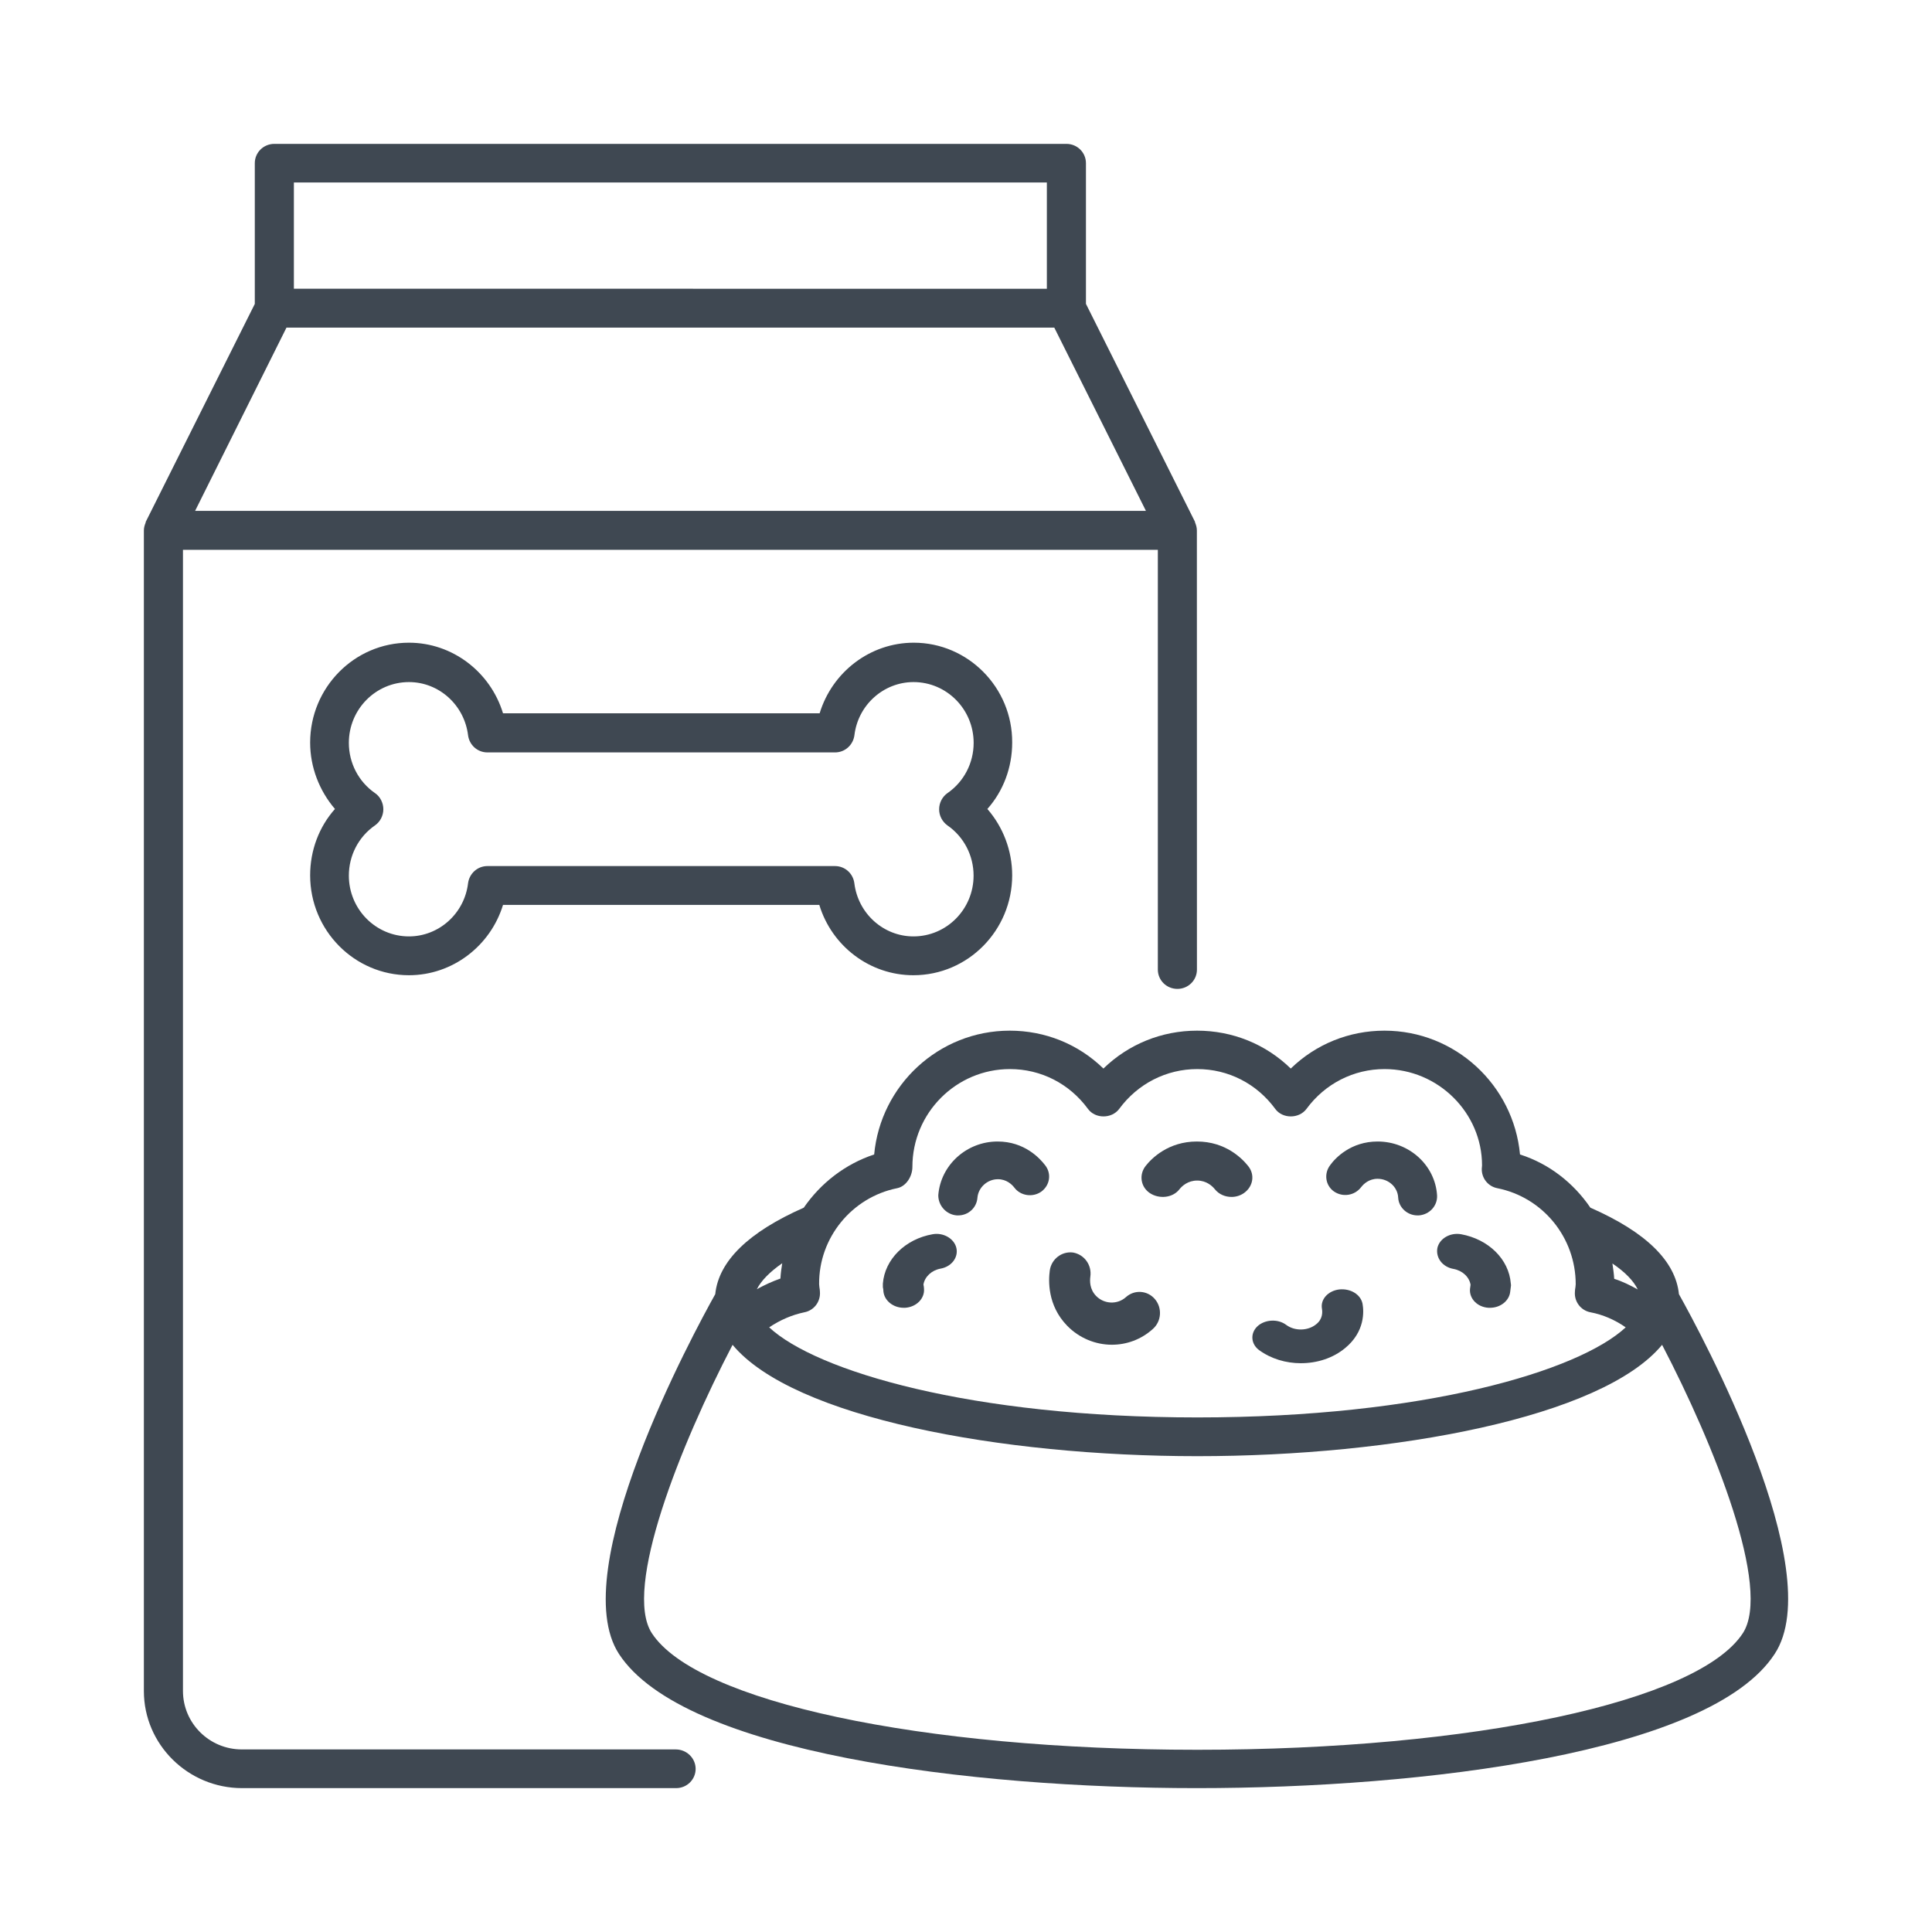
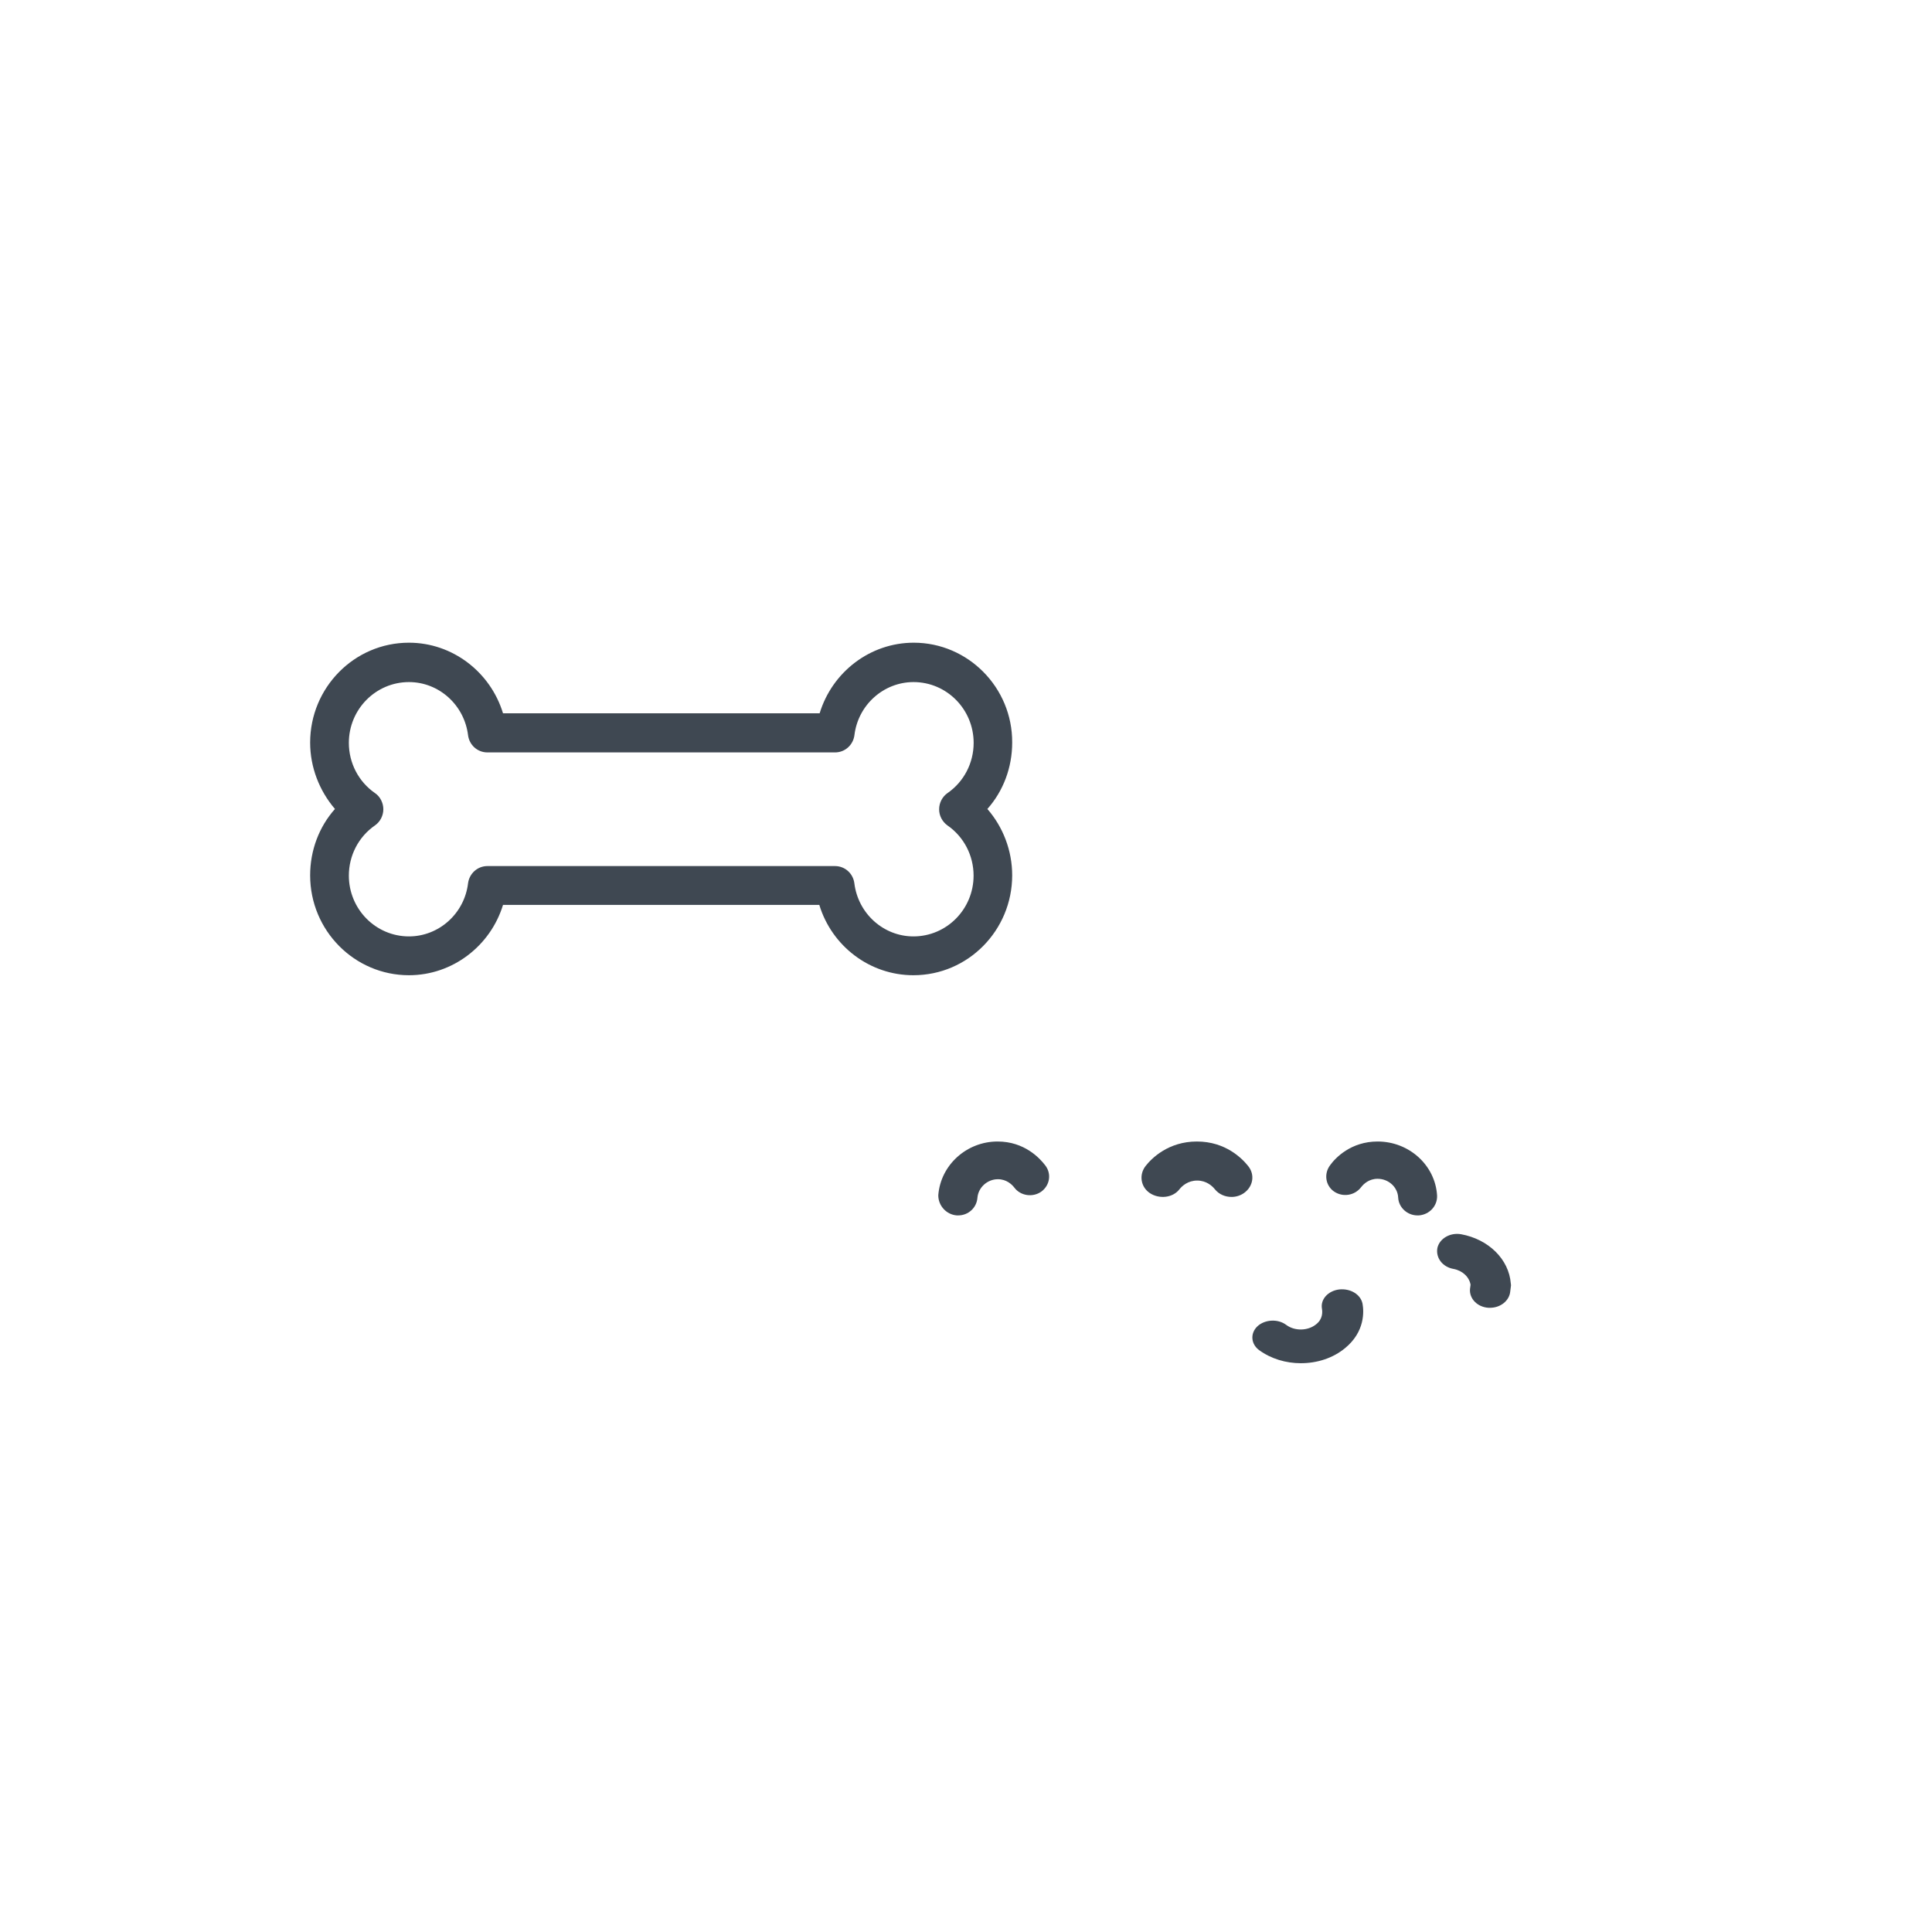
<svg xmlns="http://www.w3.org/2000/svg" width="94" height="94" viewBox="0 0 94 94" fill="none">
-   <path d="M81.687 62.966C81.525 61.361 80.087 59.947 77.379 58.759C76.561 57.56 75.377 56.623 73.955 56.17C73.64 52.797 70.806 50.146 67.359 50.146C65.635 50.146 64.022 50.804 62.801 51.989C61.58 50.8 59.967 50.146 58.243 50.146C56.52 50.146 54.906 50.804 53.686 51.989C52.465 50.8 50.852 50.146 49.128 50.146C45.678 50.146 42.844 52.8 42.532 56.17C41.11 56.639 39.925 57.574 39.107 58.759C36.413 59.947 34.965 61.361 34.8 62.966C33.754 64.835 27.473 76.418 30.115 80.471C33.251 85.284 47.213 87 58.23 87C69.248 87 83.212 85.294 86.345 80.471C89.014 76.417 82.732 64.835 81.687 62.966ZM79.684 62.738C79.321 62.536 78.941 62.347 78.538 62.22C78.525 61.966 78.486 61.728 78.451 61.474C79.067 61.891 79.483 62.321 79.684 62.738ZM43.649 57.811C44.09 57.723 44.392 57.232 44.392 56.776C44.392 54.148 46.522 52.015 49.138 52.015C50.648 52.015 52.034 52.722 52.939 53.959C53.293 54.438 54.085 54.438 54.449 53.959C55.355 52.722 56.754 52.015 58.25 52.015C59.76 52.015 61.146 52.722 62.051 53.959C62.405 54.438 63.197 54.438 63.561 53.959C64.466 52.722 65.865 52.015 67.362 52.015C69.982 52.015 72.108 54.151 72.108 56.701C72.108 56.74 72.095 56.828 72.095 56.864C72.082 57.32 72.397 57.723 72.851 57.811C75.068 58.254 76.665 60.211 76.665 62.484C76.665 62.536 76.652 62.572 76.652 62.624C76.639 62.699 76.626 62.777 76.626 62.852C76.588 63.331 76.915 63.76 77.383 63.848C77.987 63.962 78.568 64.213 79.097 64.581C76.818 66.704 69.3 68.964 58.26 68.964C47.217 68.964 39.702 66.704 37.423 64.581C37.952 64.226 38.53 63.975 39.137 63.848C39.604 63.76 39.929 63.331 39.893 62.852C39.893 62.777 39.88 62.699 39.867 62.624C39.867 62.572 39.854 62.536 39.854 62.484C39.832 60.224 41.445 58.254 43.649 57.811ZM38.059 61.462C38.02 61.702 37.984 61.953 37.971 62.207C37.569 62.347 37.192 62.523 36.825 62.725C37.027 62.321 37.442 61.891 38.059 61.462ZM84.797 79.462C82.619 82.796 71.702 85.134 58.256 85.134C44.807 85.134 33.894 82.796 31.715 79.462C30.306 77.303 33.101 70.306 35.643 65.431C38.577 68.967 48.677 70.849 58.256 70.849C67.838 70.849 77.947 68.967 80.868 65.431C83.41 70.306 86.206 77.29 84.797 79.462Z" fill="#3F4852" />
  <path d="M70.717 61.738C71.154 61.818 71.484 62.128 71.549 62.506C71.536 62.574 71.536 62.645 71.522 62.713C71.481 63.183 71.88 63.597 72.422 63.629H72.501C73.002 63.629 73.438 63.286 73.479 62.837L73.507 62.618C73.52 62.562 73.52 62.503 73.507 62.447C73.415 61.265 72.422 60.293 71.085 60.05C70.557 59.959 70.042 60.257 69.936 60.715C69.844 61.2 70.189 61.646 70.717 61.738Z" fill="#3F4852" />
  <path d="M66.227 57.758C66.341 57.609 66.606 57.353 67.025 57.353C67.559 57.353 68.005 57.758 68.028 58.274C68.054 58.752 68.473 59.135 68.967 59.135H69.03C69.55 59.097 69.943 58.67 69.92 58.166C69.832 56.695 68.561 55.539 67.026 55.539C65.729 55.539 64.969 56.337 64.714 56.695C64.409 57.1 64.484 57.676 64.903 57.97C65.326 58.261 65.909 58.176 66.227 57.758Z" fill="#3F4852" />
  <path d="M63.289 66.326C64.078 66.326 64.853 66.084 65.452 65.585C66.413 64.791 66.362 63.808 66.293 63.432C66.203 62.979 65.707 62.68 65.159 62.737C64.612 62.803 64.236 63.224 64.319 63.677C64.346 63.842 64.36 64.176 64.04 64.429C63.64 64.759 62.996 64.771 62.582 64.463C62.169 64.153 61.538 64.198 61.18 64.529C60.819 64.871 60.86 65.392 61.26 65.688C61.845 66.115 62.569 66.326 63.289 66.326Z" fill="#3F4852" />
  <path d="M57.39 57.857C57.513 57.704 57.797 57.439 58.247 57.439C58.697 57.439 58.981 57.704 59.104 57.857C59.308 58.112 59.61 58.236 59.923 58.236C60.127 58.236 60.344 58.174 60.524 58.047C60.974 57.73 61.068 57.149 60.727 56.731C60.443 56.375 59.638 55.539 58.233 55.539C56.842 55.539 56.026 56.362 55.738 56.731C55.412 57.149 55.492 57.743 55.942 58.047C56.395 58.35 57.063 58.288 57.39 57.857Z" fill="#3F4852" />
  <path d="M46.556 59.135H46.618C47.111 59.135 47.515 58.767 47.555 58.284C47.594 57.78 48.034 57.374 48.553 57.374C48.971 57.374 49.236 57.631 49.35 57.78C49.653 58.186 50.247 58.272 50.665 57.977C51.083 57.669 51.171 57.104 50.854 56.698C50.59 56.352 49.843 55.539 48.537 55.539C47.029 55.539 45.766 56.685 45.652 58.148C45.645 58.652 46.037 59.097 46.556 59.135Z" fill="#3F4852" />
-   <path d="M51.077 61.812C51.011 62.296 50.955 63.509 51.921 64.502C52.514 65.11 53.306 65.427 54.096 65.427C54.809 65.427 55.519 65.178 56.097 64.655C56.513 64.281 56.554 63.634 56.191 63.207C55.827 62.78 55.197 62.737 54.781 63.111C54.366 63.484 53.722 63.456 53.331 63.054C53.009 62.723 53.023 62.321 53.05 62.114C53.13 61.549 52.756 61.036 52.205 60.94C51.655 60.873 51.156 61.261 51.077 61.812Z" fill="#3F4852" />
-   <path d="M42.982 62.831C43.023 63.281 43.461 63.629 43.963 63.629H44.041C44.584 63.593 44.994 63.18 44.957 62.706C44.957 62.638 44.943 62.566 44.929 62.498C44.994 62.117 45.326 61.804 45.763 61.724C46.292 61.631 46.637 61.182 46.532 60.72C46.426 60.259 45.896 59.958 45.38 60.05C44.041 60.283 43.047 61.274 42.955 62.453V62.626C42.969 62.682 42.982 62.763 42.982 62.831Z" fill="#3F4852" />
  <path d="M44.457 31.27C42.332 31.27 40.489 32.699 39.879 34.705H24.474C23.864 32.699 22.018 31.27 19.897 31.27C17.238 31.27 15.09 33.455 15.09 36.13C15.09 37.327 15.536 38.471 16.297 39.36C15.519 40.235 15.09 41.379 15.09 42.589C15.09 45.278 17.251 47.449 19.897 47.449C22.022 47.449 23.864 46.02 24.474 44.028H39.863C40.472 46.034 42.319 47.449 44.44 47.449C47.099 47.449 49.247 45.264 49.247 42.589C49.247 41.379 48.801 40.235 48.04 39.36C48.818 38.484 49.247 37.34 49.247 36.13C49.264 33.458 47.103 31.27 44.457 31.27ZM46.096 40.159C46.896 40.712 47.369 41.624 47.369 42.602C47.369 44.237 46.057 45.56 44.444 45.56C42.981 45.56 41.748 44.443 41.568 42.974C41.506 42.496 41.109 42.138 40.627 42.138H23.714C23.232 42.138 22.835 42.5 22.773 42.974C22.596 44.452 21.35 45.56 19.898 45.56C18.281 45.56 16.973 44.234 16.973 42.602C16.973 41.624 17.445 40.712 18.245 40.159C18.501 39.98 18.651 39.681 18.651 39.373C18.651 39.065 18.497 38.756 18.245 38.587C17.445 38.034 16.973 37.122 16.973 36.144C16.973 34.509 18.284 33.186 19.898 33.186C21.36 33.186 22.593 34.304 22.773 35.772C22.835 36.25 23.232 36.608 23.714 36.608H40.63C41.112 36.608 41.509 36.247 41.571 35.772C41.748 34.294 42.994 33.186 44.447 33.186C46.064 33.186 47.372 34.513 47.372 36.144C47.372 37.122 46.9 38.034 46.1 38.587C45.844 38.766 45.693 39.065 45.693 39.373C45.69 39.681 45.844 39.977 46.096 40.159Z" fill="#3F4852" />
-   <path d="M32.878 85.117H11.768C10.187 85.117 8.902 83.846 8.902 82.271V26.75H56.334V47.175C56.334 47.695 56.758 48.114 57.285 48.114C57.812 48.114 58.236 47.695 58.236 47.175L58.233 25.81C58.233 25.669 58.193 25.532 58.143 25.417V25.391L52.836 14.784V7.94C52.836 7.419 52.412 7 51.885 7H13.348C12.821 7 12.397 7.419 12.397 7.94V14.787L7.089 25.394V25.421C7.036 25.548 7 25.676 7 25.813V82.275C7 84.878 9.147 87 11.781 87H32.895C33.422 87 33.846 86.581 33.846 86.06C33.842 85.536 33.405 85.117 32.878 85.117ZM14.299 8.879H50.934V14.05L14.299 14.047V8.879ZM13.938 15.94H51.296L55.755 24.857H9.492L13.938 15.94Z" fill="#3F4852" />
</svg>